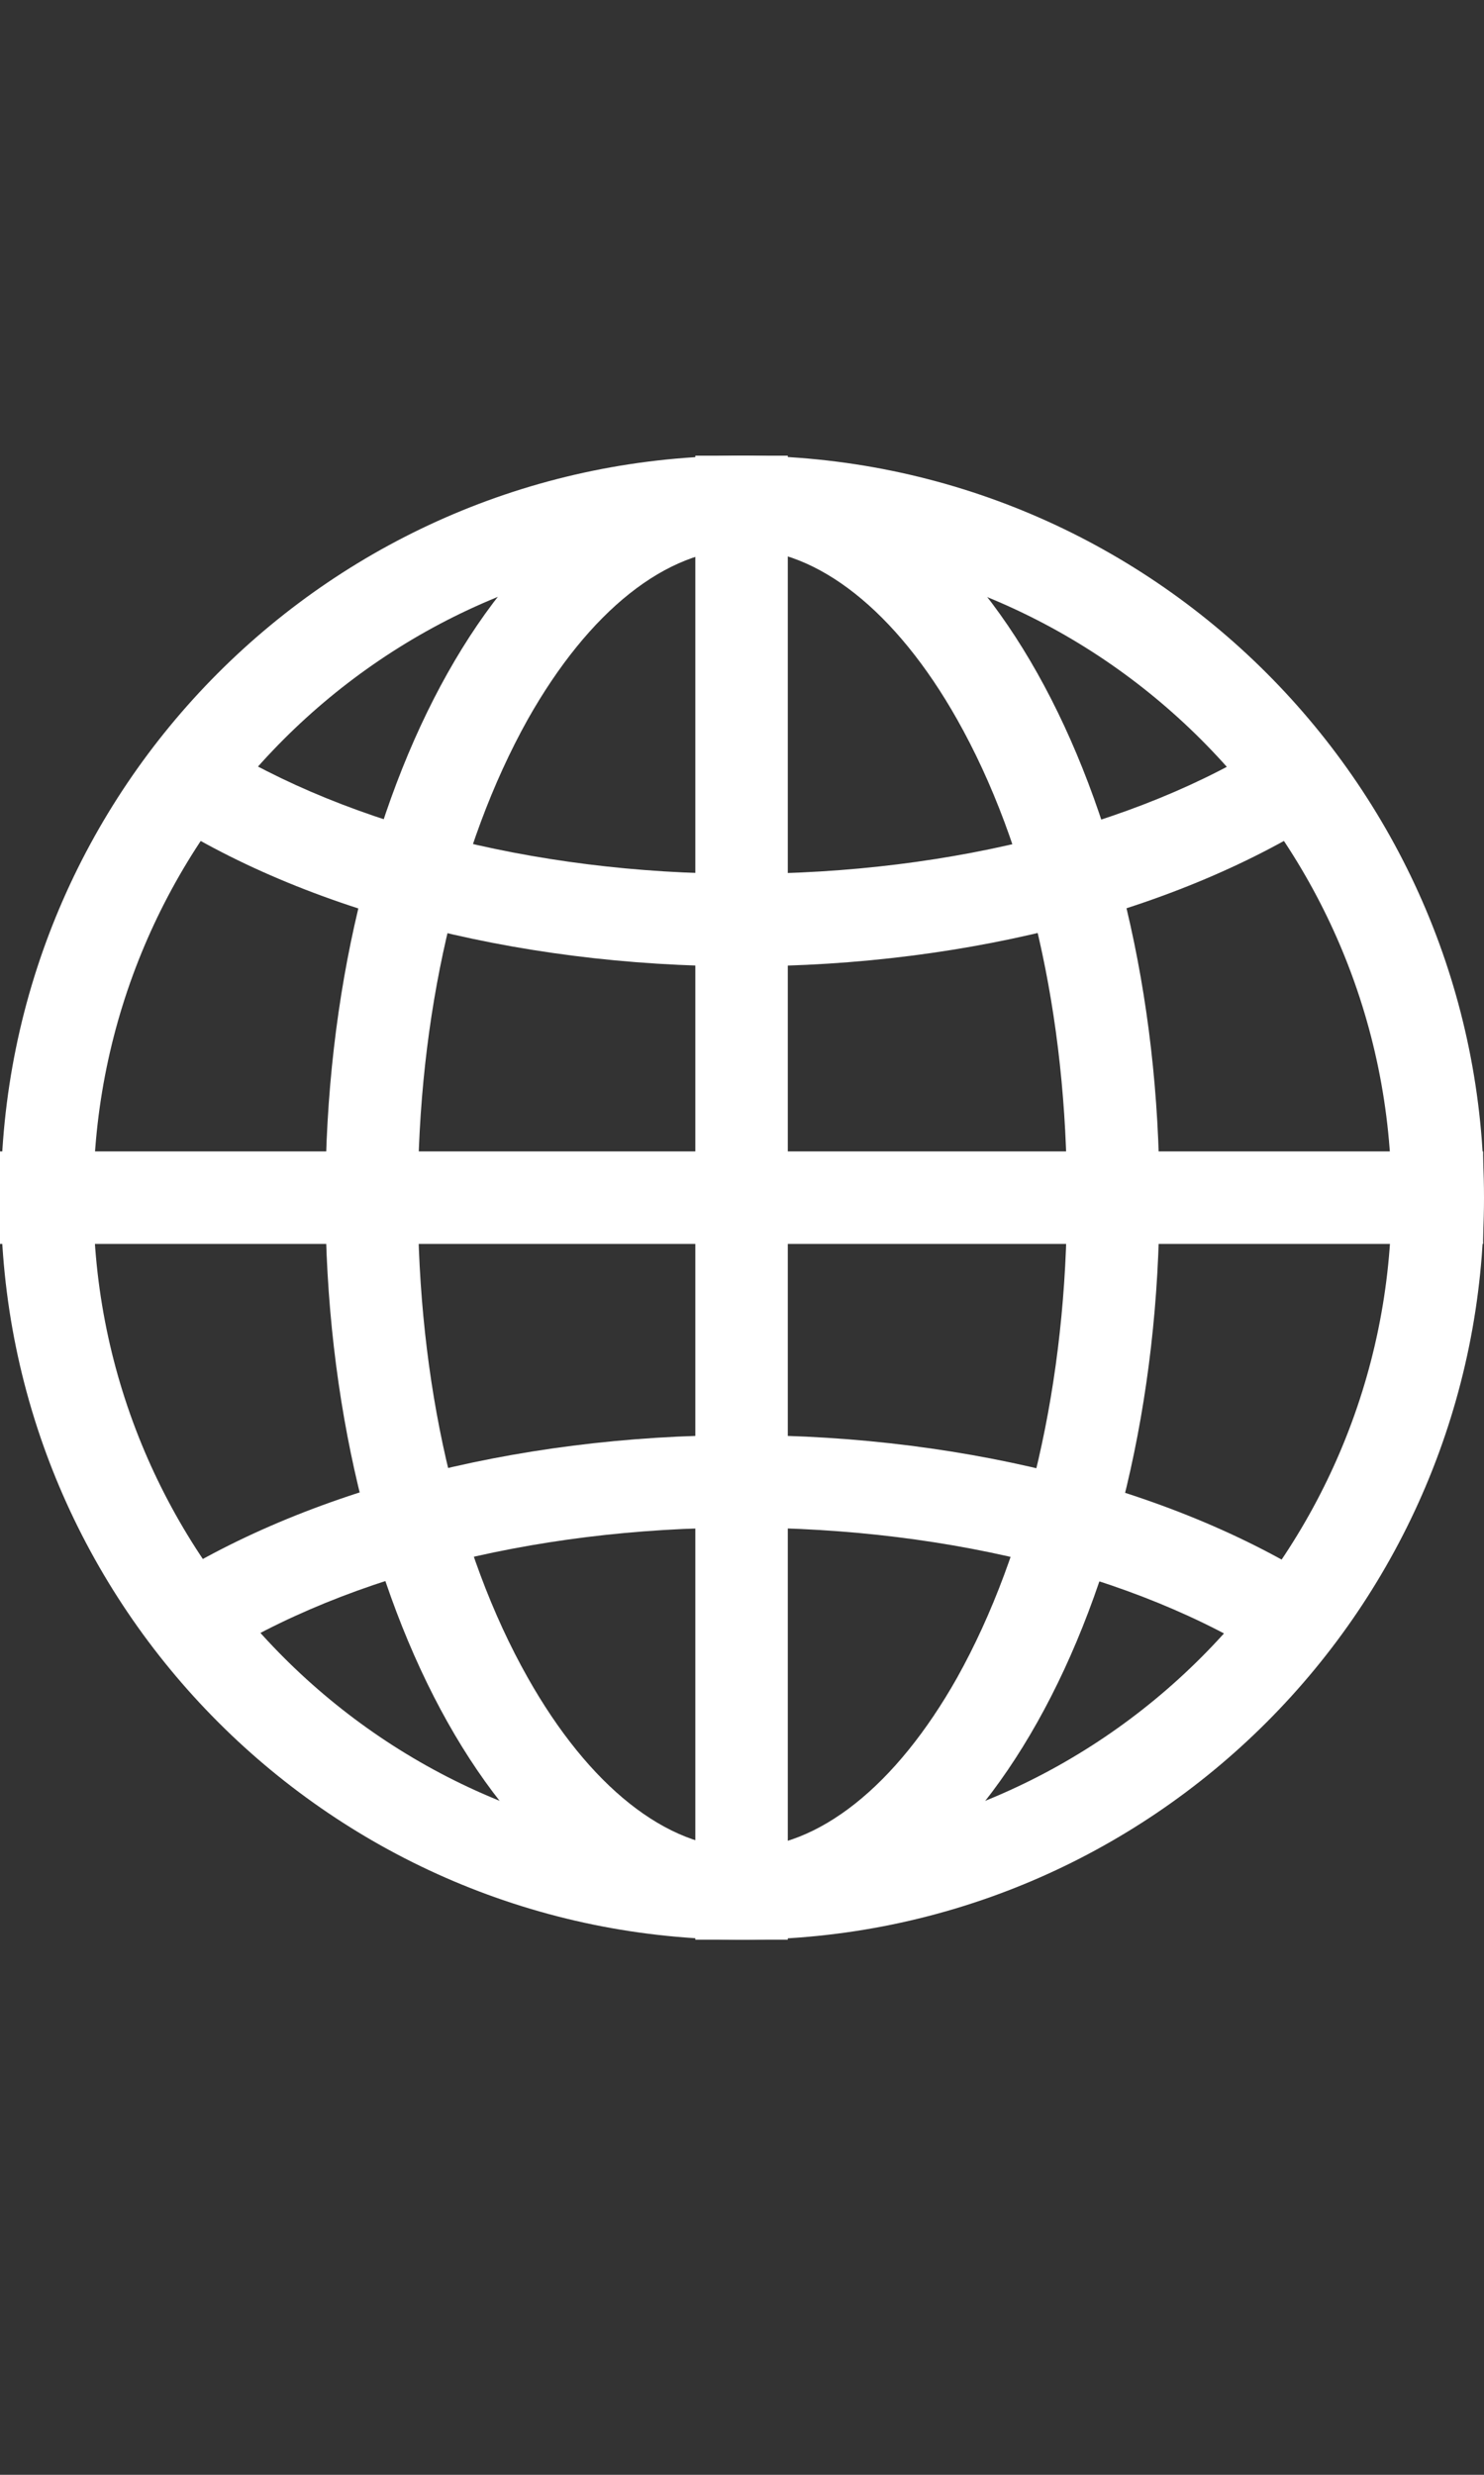
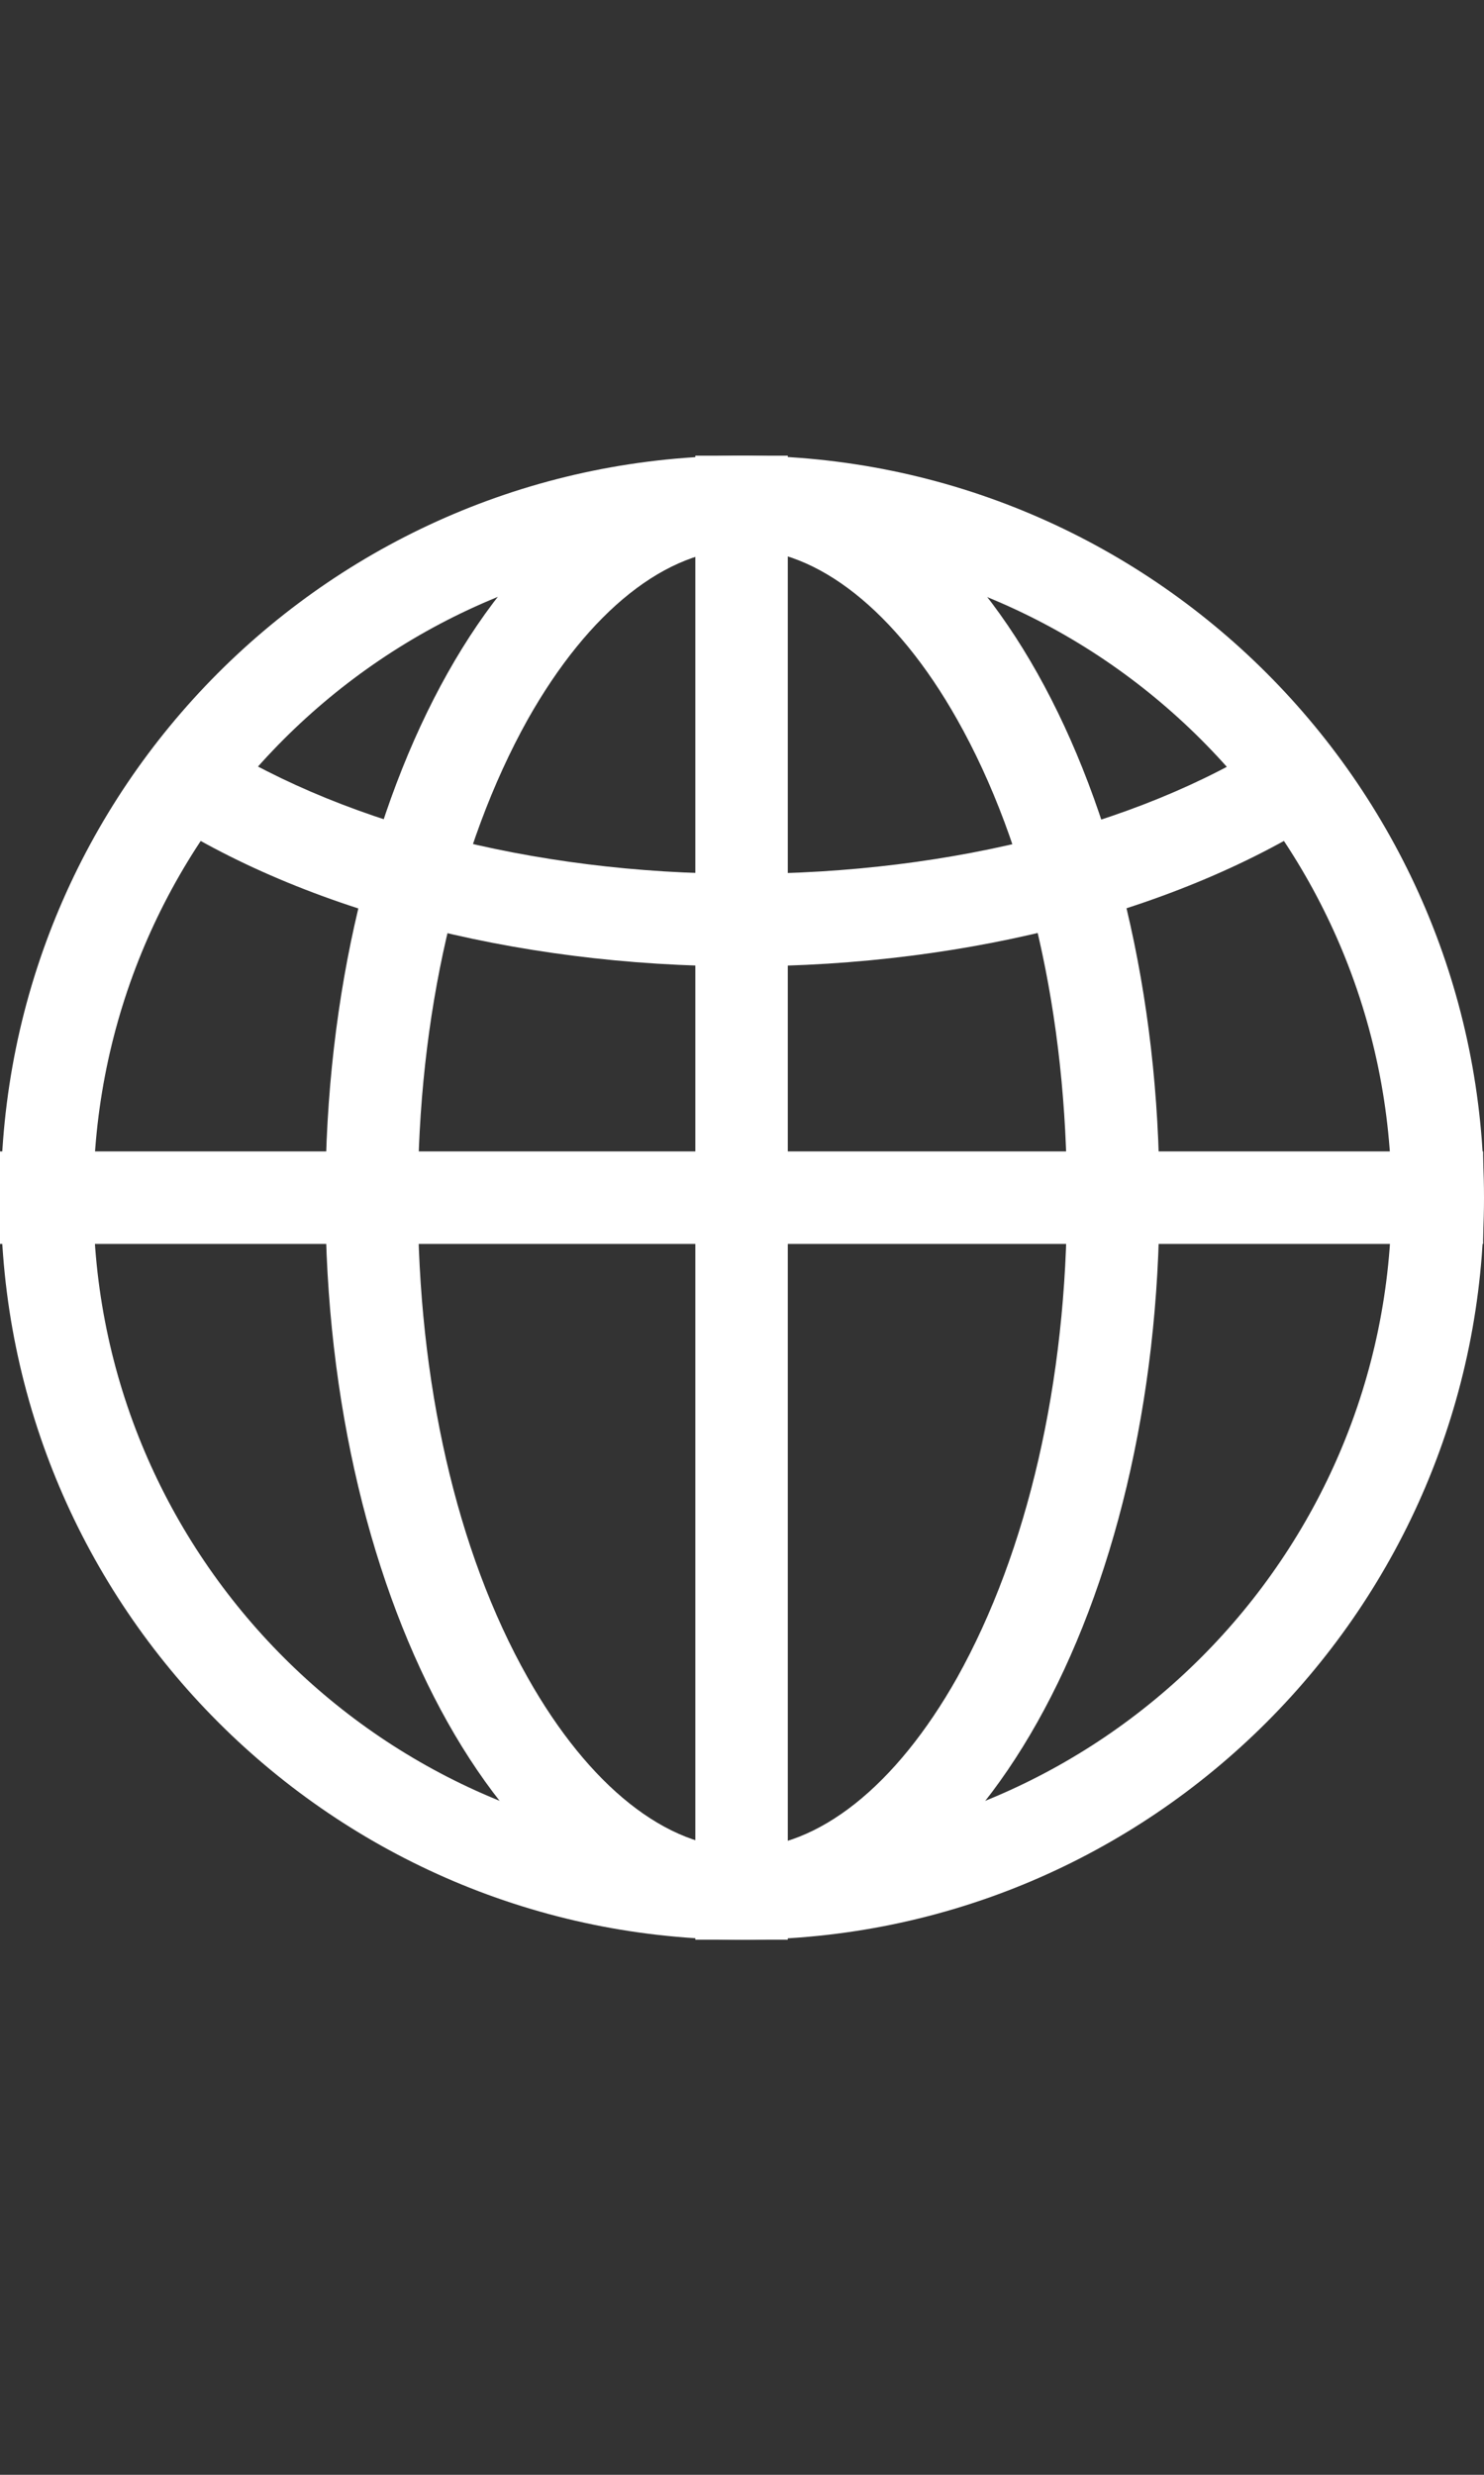
<svg xmlns="http://www.w3.org/2000/svg" version="1.1" id="Layer_1" x="0px" y="0px" viewBox="0 0 170.1 283.5" enable-background="new 0 0 170.1 283.5" xml:space="preserve">
  <rect x="0" y="0" width="170.1" height="283.5" fill="#333333" stroke="none" />
  <g>
    <g>
      <path fill="#FFFFFF" d="M85.1,62.9c41,0,74.4,33.4,74.4,74.4s-33.4,74.4-74.4,74.4s-74.4-33.4-74.4-74.4S44,62.9,85.1,62.9     M85.1,52.2c-47,0-85,38.1-85,85s38.1,85,85,85s85-38.1,85-85S132,52.2,85.1,52.2L85.1,52.2z" />
    </g>
    <g>
      <path fill="#FFFFFF" d="M85.1,62.9c8.6,0,17.6,7.1,24.6,19.5c8.2,14.5,12.6,34,12.6,54.9s-4.5,40.4-12.6,54.9    c-7,12.4-15.9,19.5-24.6,19.5s-17.6-7.1-24.6-19.5c-8.2-14.5-12.6-34-12.6-54.9s4.5-40.4,12.6-54.9C67.5,70,76.4,62.9,85.1,62.9     M85.1,52.2c-26.4,0-47.8,38.1-47.8,85s21.4,85,47.8,85s47.8-38.1,47.8-85S111.5,52.2,85.1,52.2L85.1,52.2z" />
    </g>
    <g>
      <rect x="79.7" y="52.2" fill="#FFFFFF" width="10.6" height="170" />
    </g>
    <g>
      <path fill="#FFFFFF" d="M85.1,110.7c-26.3,0-51.2-6.6-68.2-18.1l5.9-8.8c15.4,10.3,38.1,16.3,62.3,16.3c24.2,0,46.9-5.9,62.3-16.3    l5.9,8.8C136.2,104.1,111.3,110.7,85.1,110.7z" />
    </g>
    <g>
-       <path fill="#FFFFFF" d="M147.3,191.3C132,180.9,109.3,175,85,175c-24.2,0-46.9,5.9-62.3,16.3l-5.9-8.8    c17.1-11.5,41.9-18.1,68.2-18.1c26.3,0,51.2,6.6,68.2,18.1L147.3,191.3z" />
-     </g>
+       </g>
    <g>
      <rect x="0" y="131.9" fill="#FFFFFF" width="170" height="10.6" />
    </g>
  </g>
</svg>